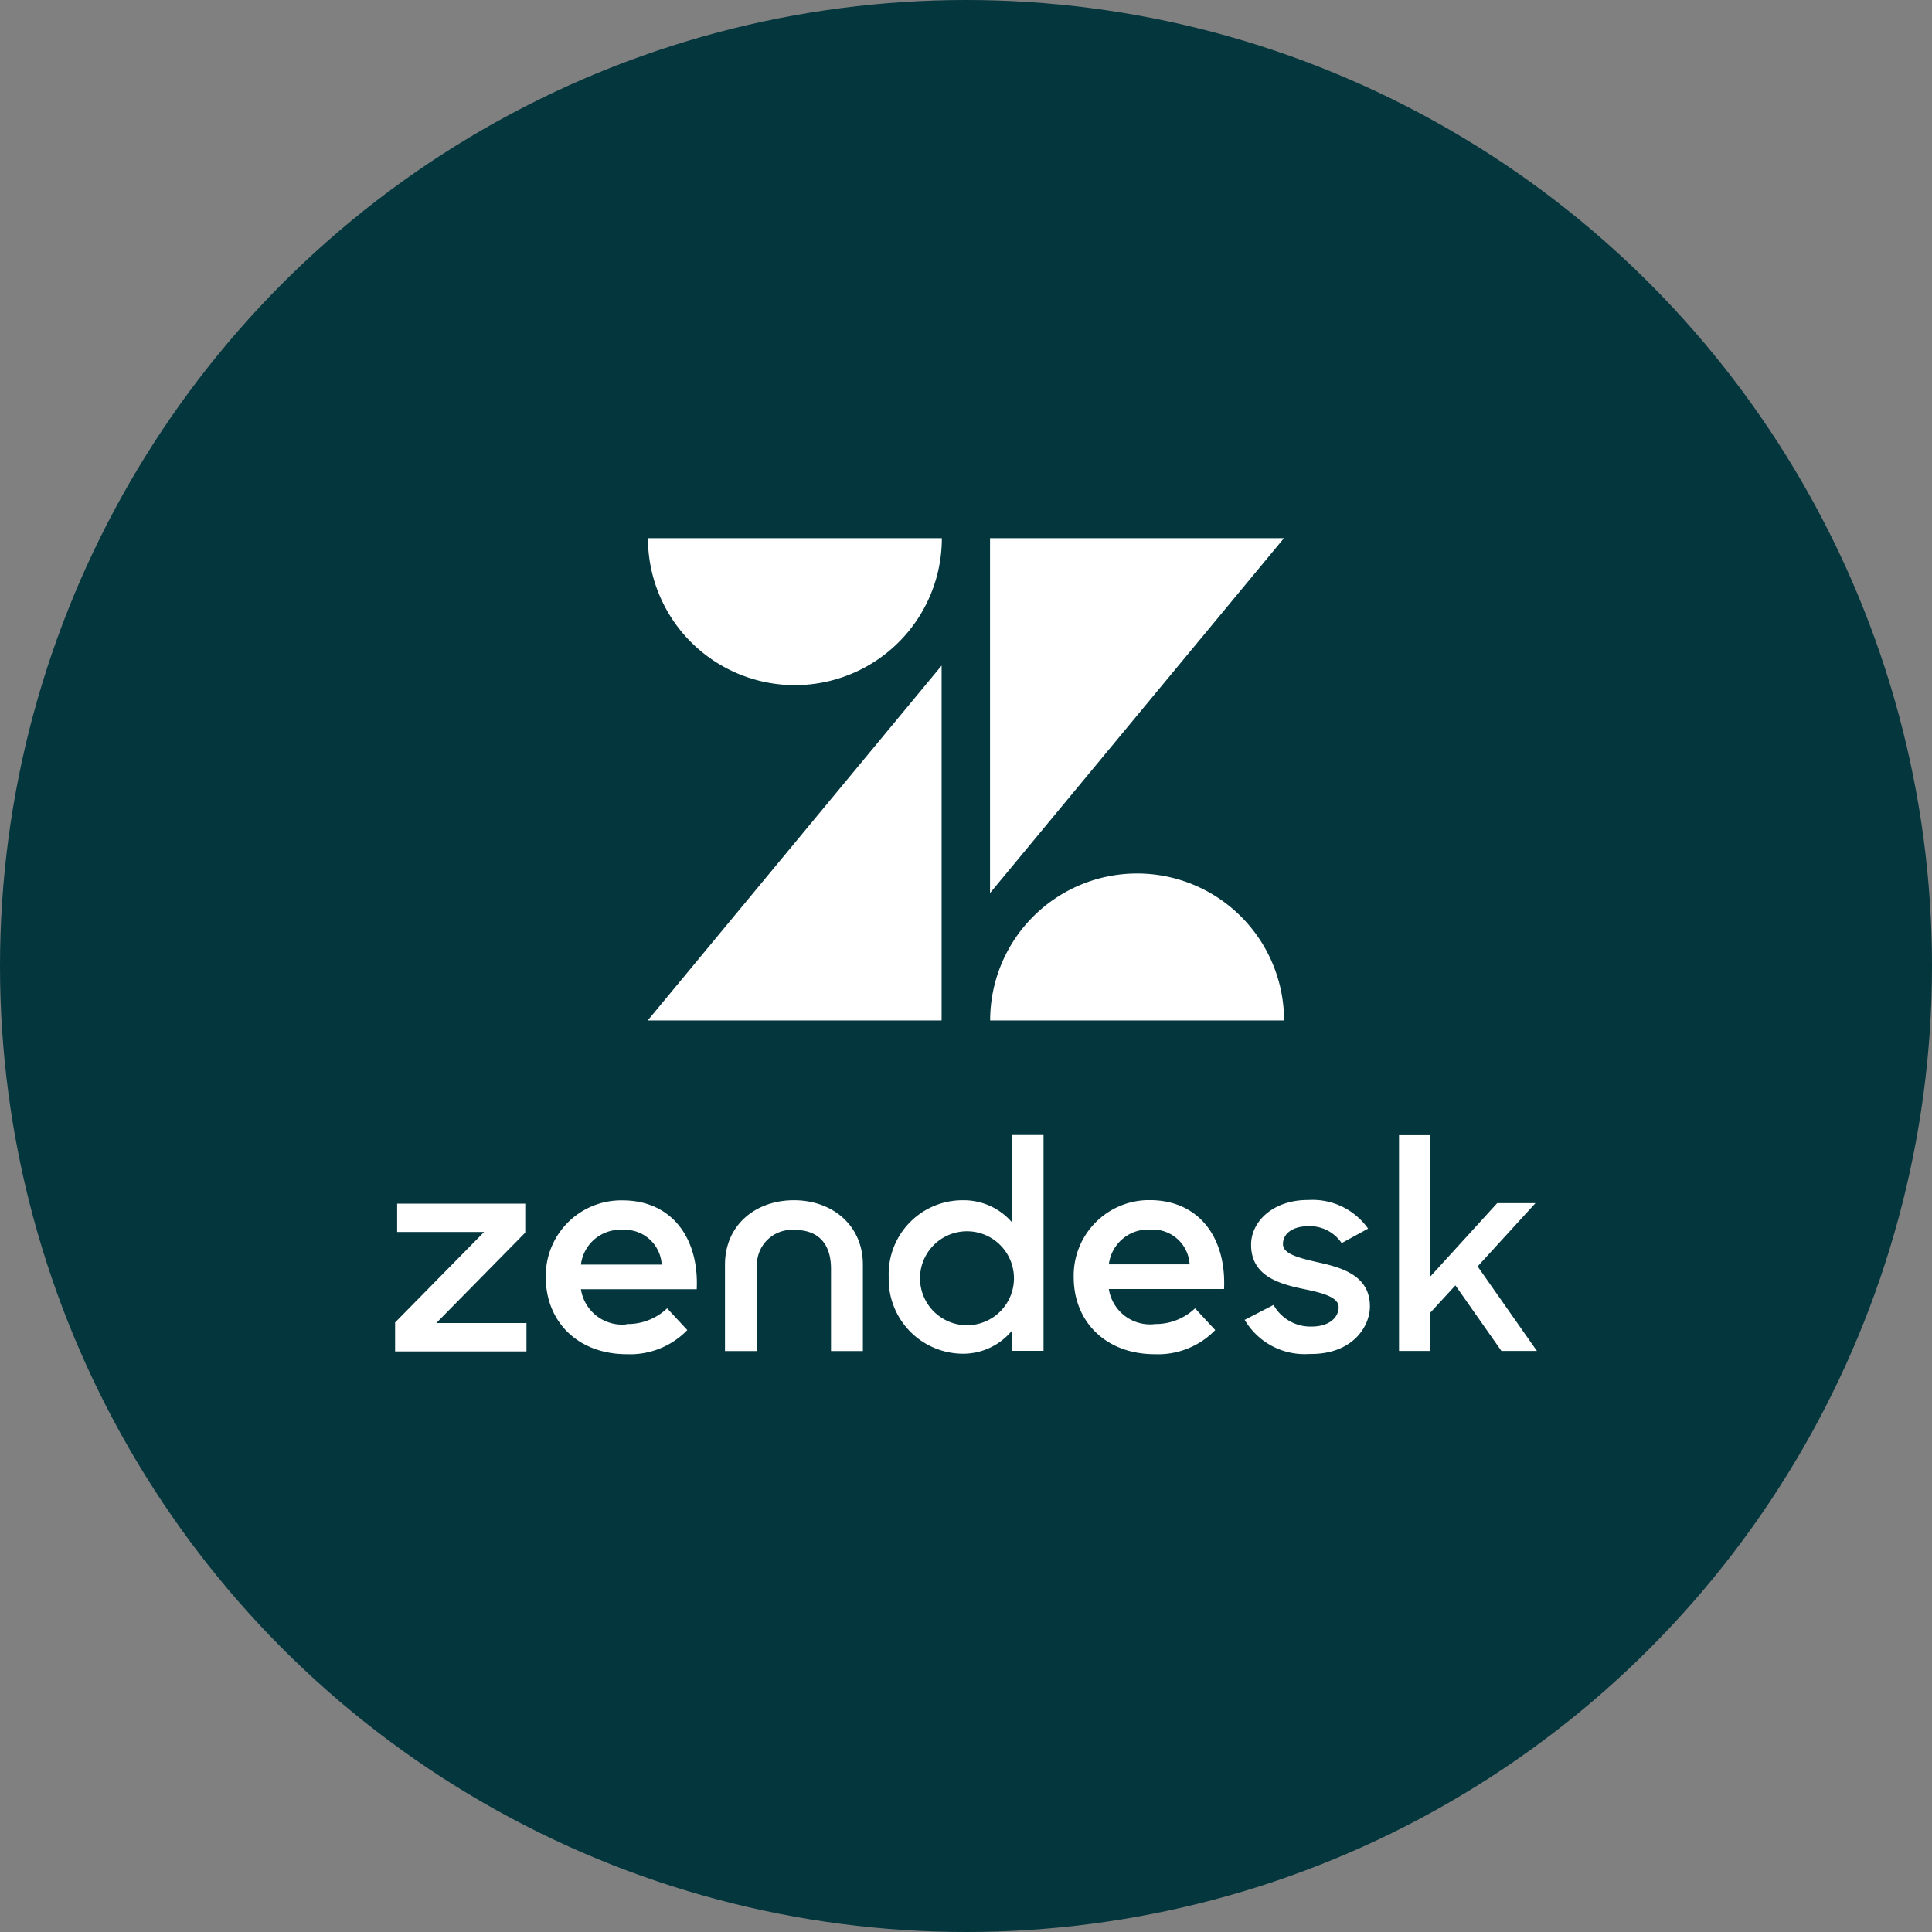
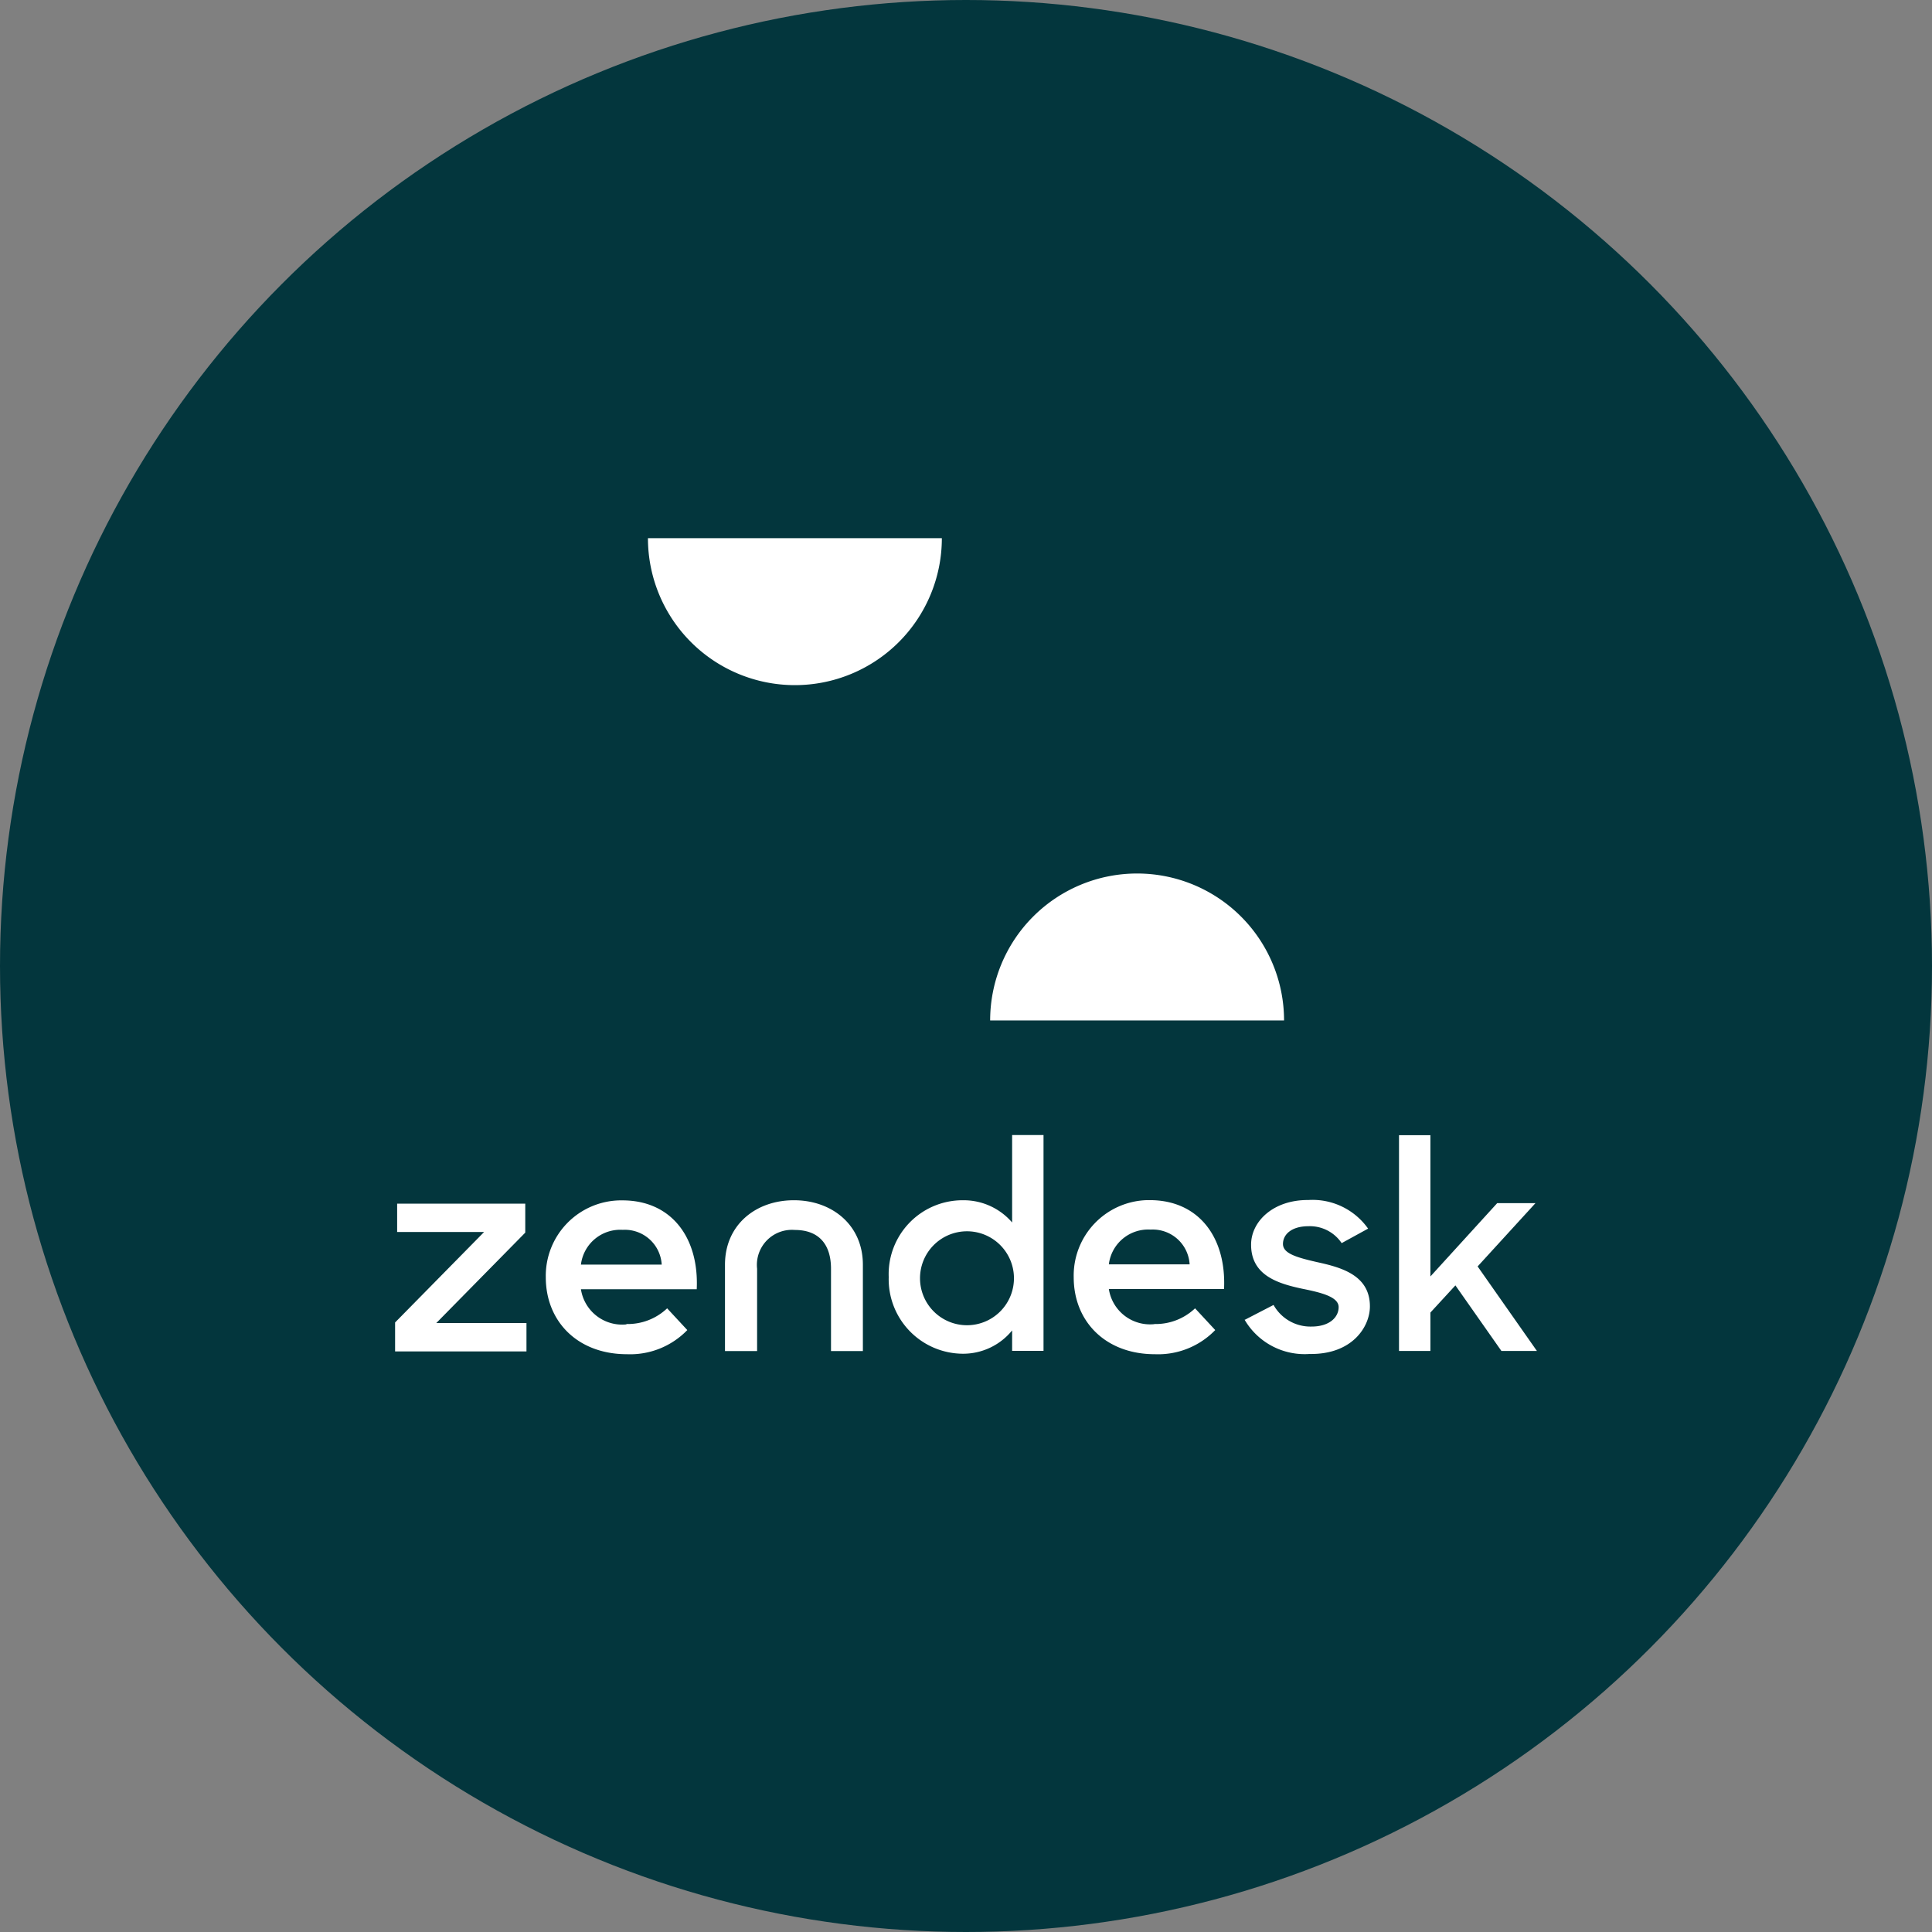
<svg xmlns="http://www.w3.org/2000/svg" viewBox="0 0 160 160">
  <rect x="0" y="0" width="160" height="160" fill="#808080" stroke="none" />
  <defs>
    <style>.cls-1{fill:#03363d;}.cls-2{fill:#fff;}</style>
  </defs>
  <title>ZENDESK_CONNECTOR</title>
  <g id="Layer_2" data-name="Layer 2">
    <g id="Layer_1-2" data-name="Layer 1">
      <circle class="cls-1" cx="80" cy="80" r="80" />
-       <polygon class="cls-2" points="77.98 55.12 77.98 84.51 53.64 84.51 77.98 55.12" />
-       <path class="cls-2" d="M78,44.57a12.17,12.17,0,0,1-24.34,0Z" />
+       <path class="cls-2" d="M78,44.57a12.17,12.17,0,0,1-24.34,0" />
      <path class="cls-2" d="M82,84.51a12.17,12.17,0,0,1,24.34,0Z" />
-       <polygon class="cls-2" points="81.99 73.96 81.99 44.57 106.33 44.57 81.99 73.96" />
      <path class="cls-2" d="M95.6,109.65a4.74,4.74,0,0,0,3.37-1.3l1.67,1.8a6.58,6.58,0,0,1-5,2c-4.08,0-6.72-2.71-6.72-6.37A6.25,6.25,0,0,1,95,99.39h.22c4.05,0,6.35,3.08,6.15,7.36H91.83a3.45,3.45,0,0,0,3.77,2.91m2.92-4.95a3.06,3.06,0,0,0-3.23-2.88,3.28,3.28,0,0,0-3.46,2.88Z" />
      <polygon class="cls-2" points="32.72 109.52 40.09 102.03 32.89 102.03 32.89 99.68 43.5 99.68 43.5 102.08 36.13 109.57 43.6 109.57 43.6 111.92 32.72 111.92 32.72 109.52" />
      <path class="cls-2" d="M51.88,109.65a4.74,4.74,0,0,0,3.37-1.3l1.67,1.8a6.58,6.58,0,0,1-5,2c-4.08,0-6.72-2.71-6.72-6.37a6.25,6.25,0,0,1,6.13-6.37h.22c4.05,0,6.35,3.08,6.15,7.36H48.11a3.45,3.45,0,0,0,3.77,2.91m2.92-4.95a3.06,3.06,0,0,0-3.23-2.88,3.28,3.28,0,0,0-3.46,2.88H54.8Z" />
      <path class="cls-2" d="M73.6,105.76a6.12,6.12,0,0,1,6.14-6.36,5.3,5.3,0,0,1,4.08,1.84V94h2.6v17.87h-2.6v-1.69a5.23,5.23,0,0,1-4.1,1.93,6.17,6.17,0,0,1-6.12-6.36m10.37,0a3.89,3.89,0,1,0-3.88,4,3.89,3.89,0,0,0,3.88-4" />
      <path class="cls-2" d="M103.11,109.29l2.36-1.22a3.5,3.5,0,0,0,3.15,1.79c1.47,0,2.24-.76,2.24-1.61s-1.42-1.2-3-1.52c-2.08-.44-4.25-1.13-4.25-3.65,0-1.93,1.84-3.72,4.74-3.7a5.63,5.63,0,0,1,4.95,2.37l-2.19,1.2a3.17,3.17,0,0,0-2.75-1.4c-1.4,0-2.11.68-2.11,1.47s1.13,1.12,2.9,1.52c2,.44,4.3,1.1,4.3,3.65,0,1.69-1.47,4-5,3.94a5.76,5.76,0,0,1-5.38-2.84" />
      <polygon class="cls-2" points="120.53 106.45 118.46 108.7 118.46 111.88 115.86 111.88 115.86 94.01 118.46 94.01 118.46 105.71 123.99 99.64 127.16 99.64 122.37 104.88 127.28 111.88 124.34 111.88 120.53 106.45" />
      <path class="cls-2" d="M65.73,99.4c-3.1,0-5.69,2-5.69,5.34v7.15H62.7v-6.82a2.9,2.9,0,0,1,3.12-3.21c2,0,3,1.2,3,3.21v6.82h2.64v-7.15c0-3.33-2.6-5.34-5.69-5.34" />
    </g>
  </g>
</svg>